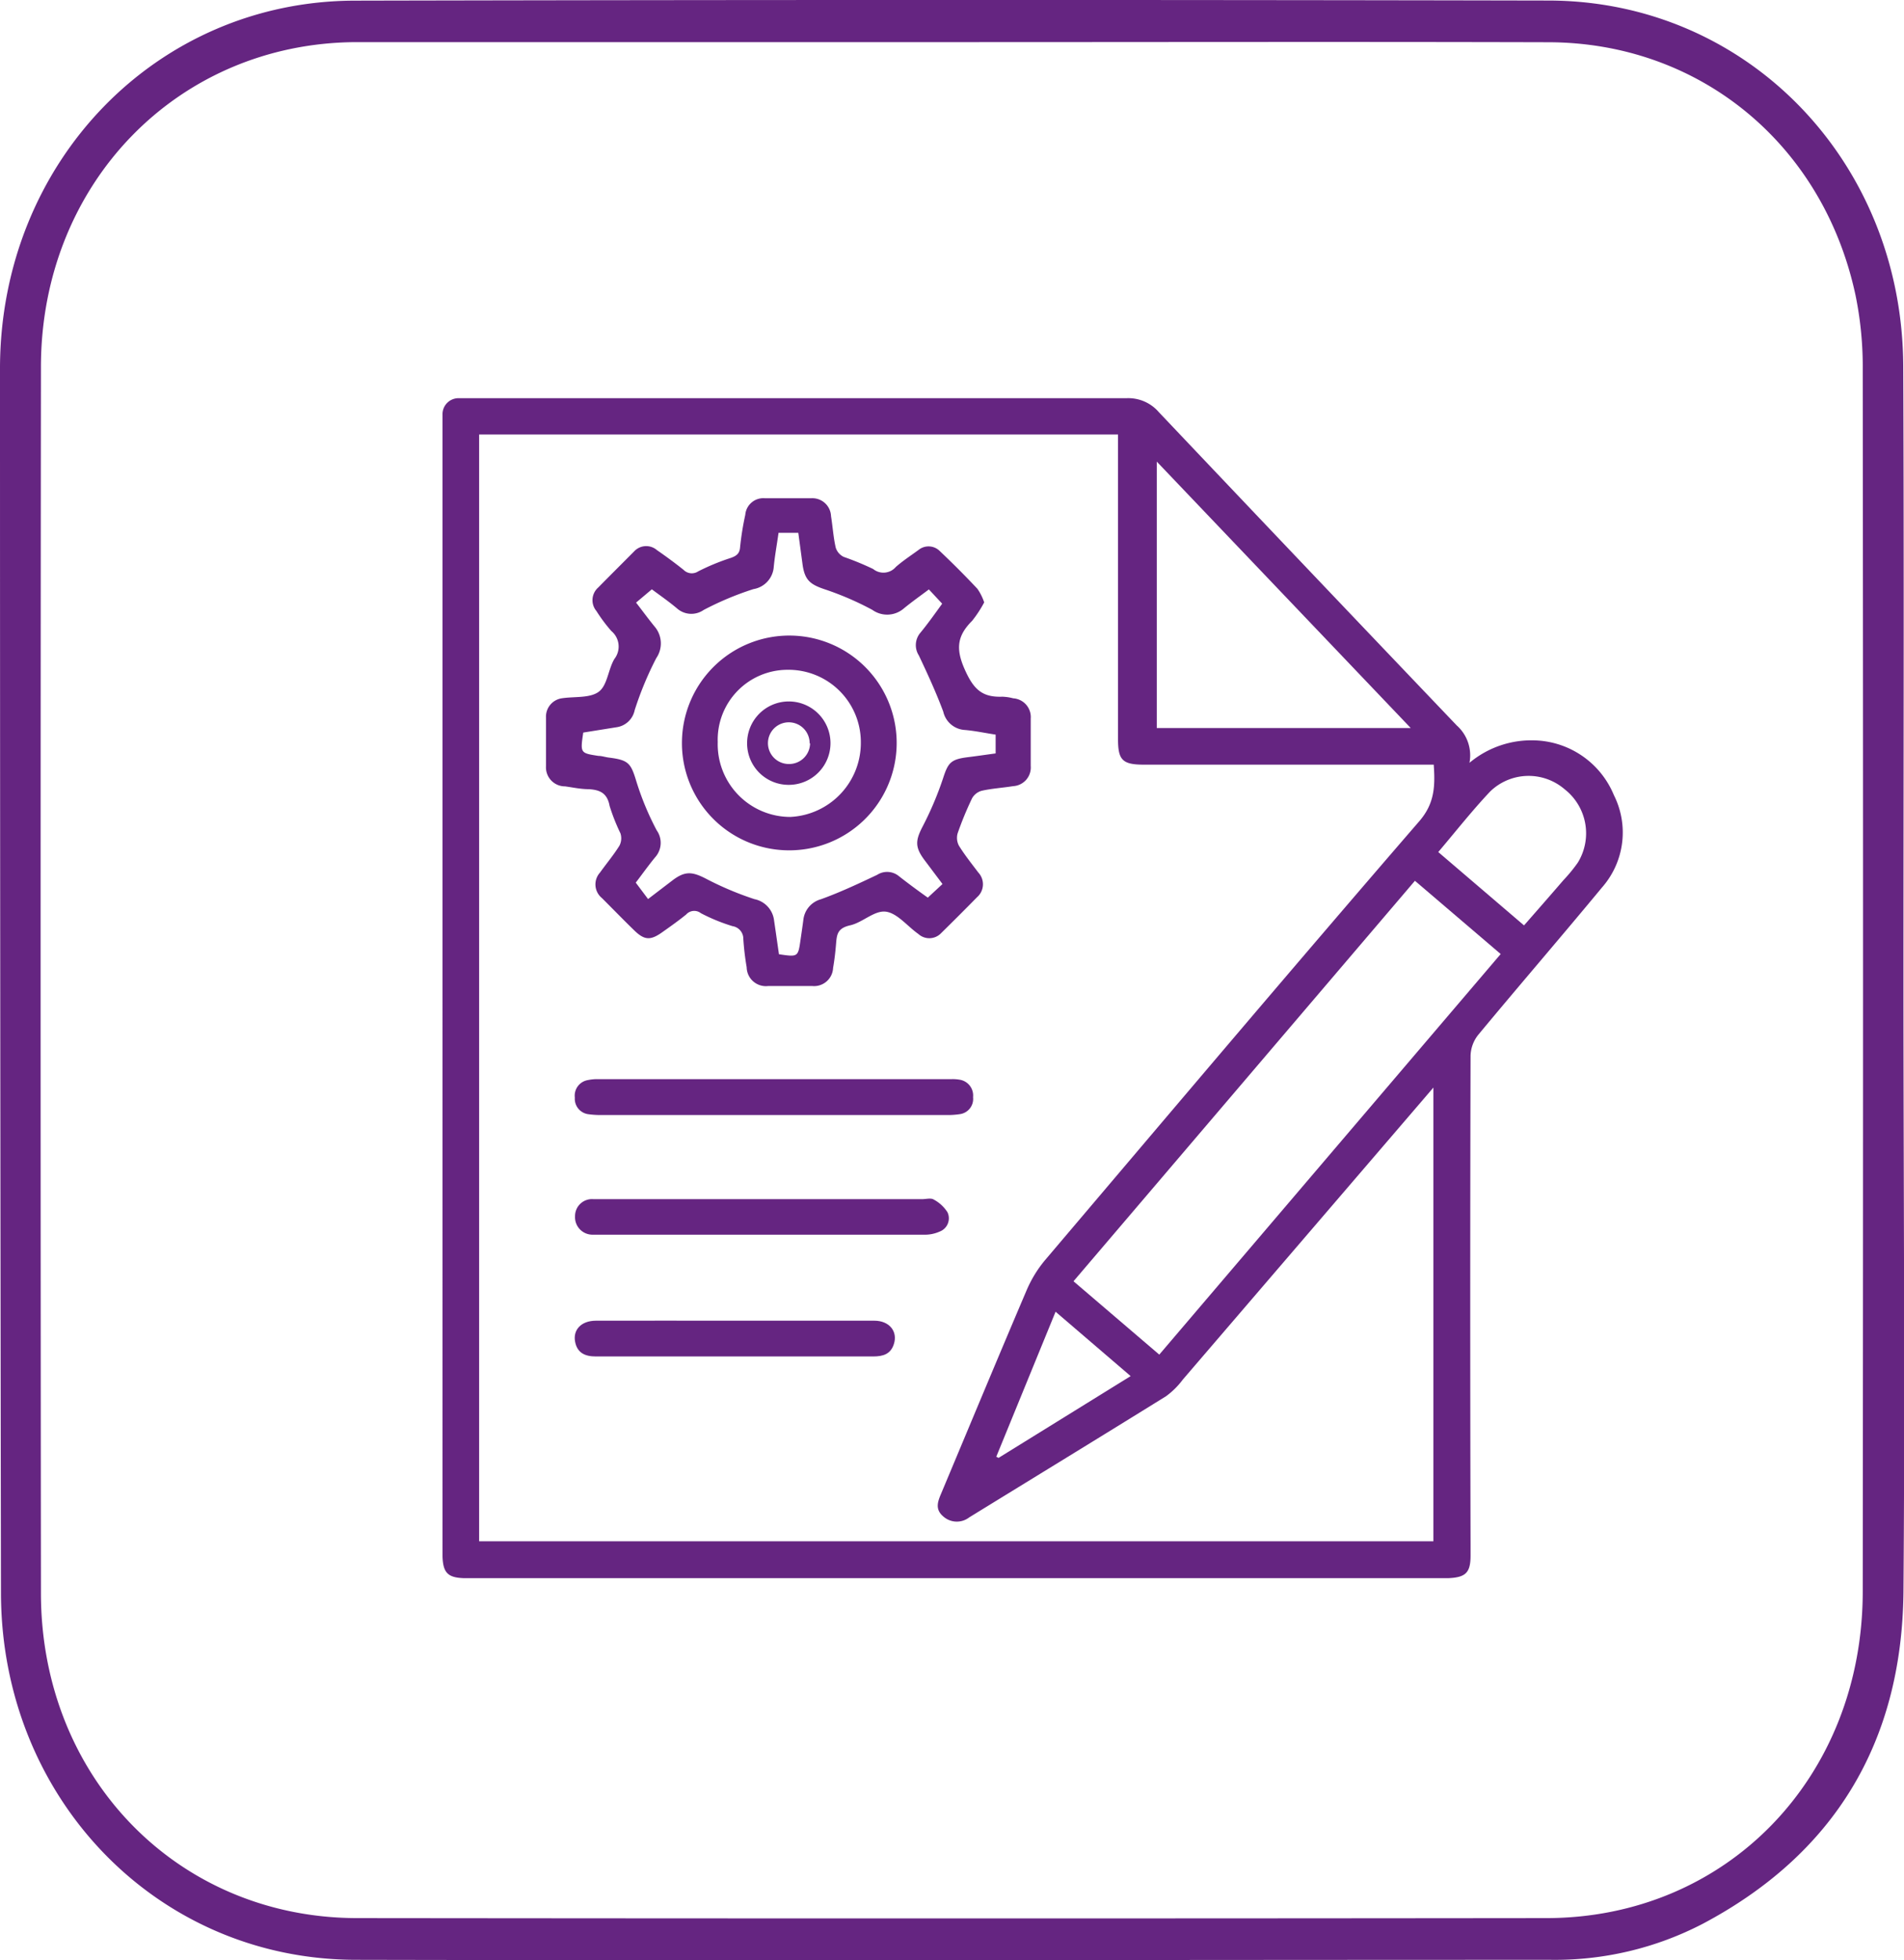
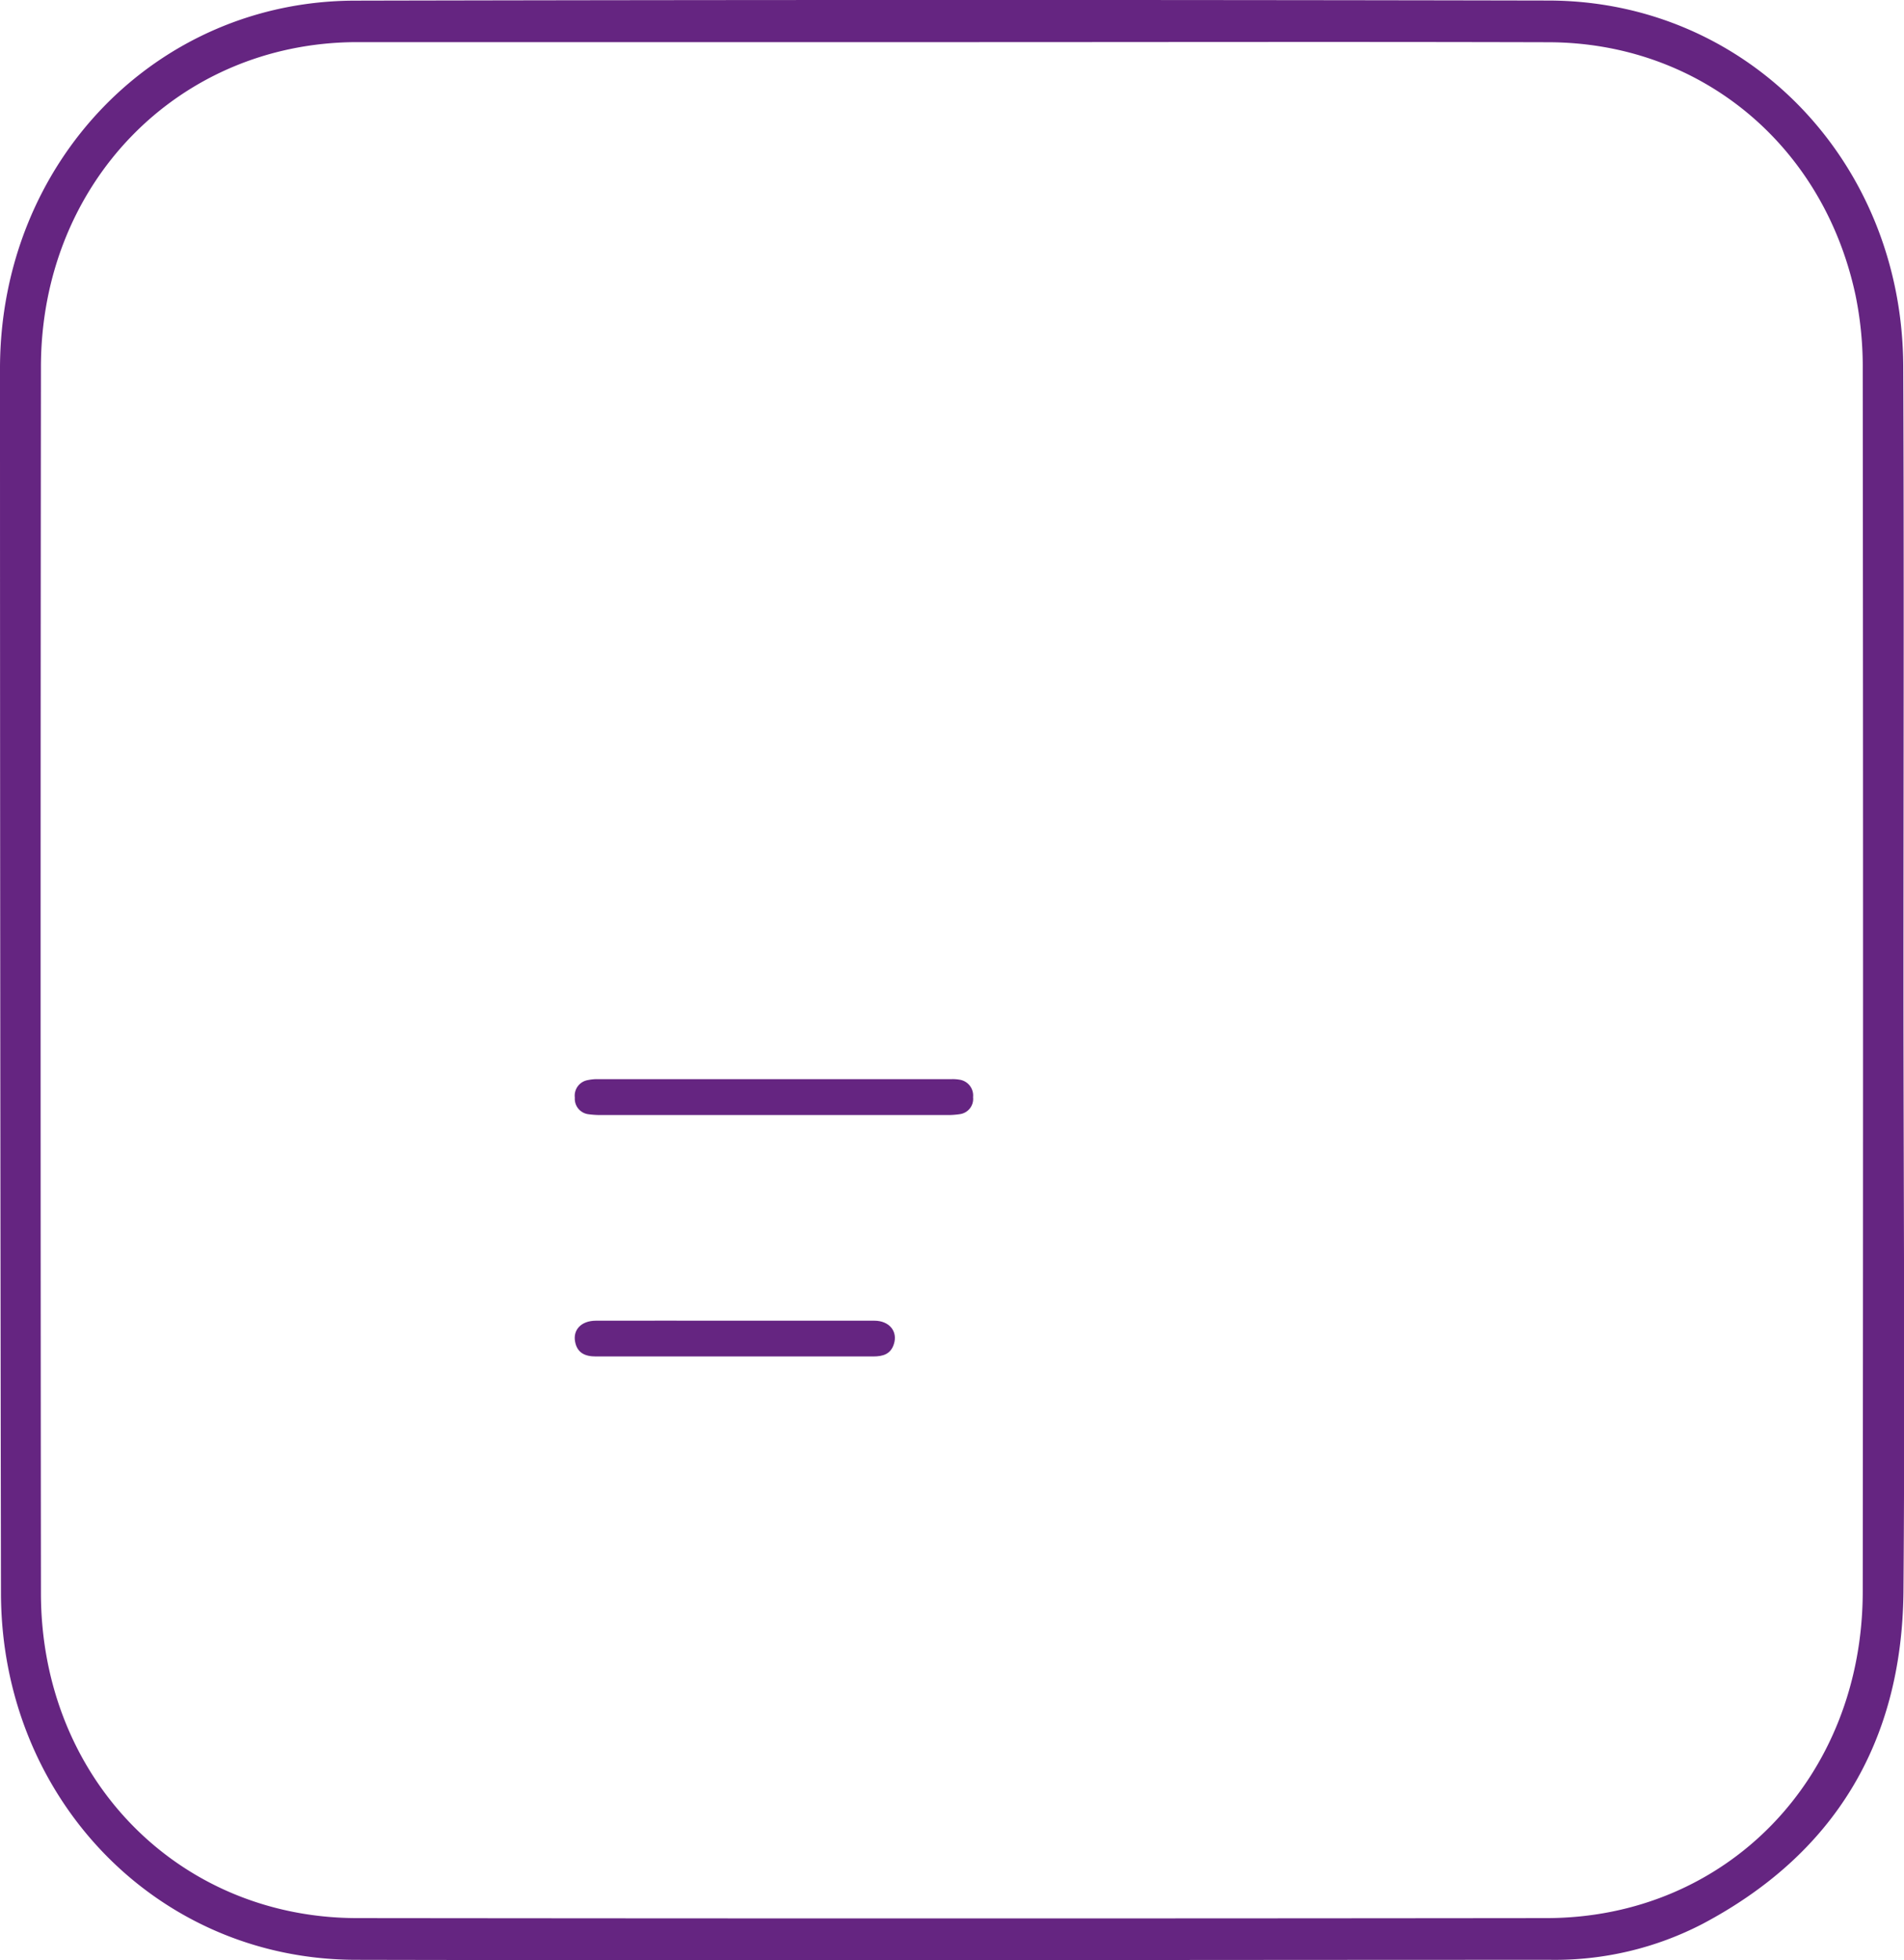
<svg xmlns="http://www.w3.org/2000/svg" viewBox="0 0 176.28 181.45">
  <defs>
    <style>.cls-1{fill:#652581;}</style>
  </defs>
  <title>ok</title>
  <g id="Слой_2" data-name="Слой 2">
    <g id="Слой_1-2" data-name="Слой 1">
      <path class="cls-1" d="M176.23,90.94c0,18.82.15,37.64,0,56.45-.15,14-6.49,24.28-18.59,30.69a29.65,29.65,0,0,1-14.11,3.33c-36.88,0-73.76.08-110.64,0-18.4-.05-32.77-15-32.8-33.94Q0,90.71,0,34C.07,15,14.48.09,32.87.06Q88.1-.06,143.32.05c18.41,0,32.81,14.88,32.89,33.84S176.23,71.92,176.23,90.94ZM88.15,3.9c-18.41,0-36.82,0-55.23,0C16.44,4,3.81,17,3.79,33.94q-.06,56.76,0,113.52c0,17.06,12.66,30.07,29.27,30.09q55.05.06,110.08,0c16.71,0,29.31-13,29.32-30.24q.06-56.57,0-113.12a32.93,32.93,0,0,0-.67-6.87c-3-14-14.45-23.37-28.4-23.41C125,3.86,106.56,3.9,88.15,3.9Z" />
-       <path class="cls-1" d="M136.05,70.61a8.94,8.94,0,0,1,6.22-2.07,8.19,8.19,0,0,1,7.15,5.06,7.7,7.7,0,0,1-1.11,8.56c-3.78,4.57-7.66,9.06-11.45,13.63a3.25,3.25,0,0,0-.71,1.94q-.06,22.59,0,45.17c0,.37,0,.74,0,1.1,0,1.59-.47,2-2,2.08H42.88c-1.42-.06-1.86-.51-1.91-2,0-.25,0-.51,0-.77V39.58c0-.4,0-.8,0-1.2a1.48,1.48,0,0,1,1.55-1.52c.32,0,.65,0,1,0q30.39,0,60.77,0a3.73,3.73,0,0,1,3,1.29q13.76,14.52,27.58,29A3.7,3.7,0,0,1,136.05,70.61ZM44.36,40.22V142.67h88.35v-42L131.57,102,109.51,127.7a7.3,7.3,0,0,1-1.55,1.54c-6.06,3.76-12.15,7.48-18.23,11.22a1.88,1.88,0,0,1-2.43-.12c-.74-.65-.48-1.35-.16-2.1,2.63-6.27,5.24-12.55,7.91-18.81a11.15,11.15,0,0,1,1.7-2.78c11.52-13.57,23-27.16,34.66-40.64,1.42-1.65,1.47-3.25,1.33-5.23H105.9c-2,0-2.39-.44-2.39-2.39V40.22ZM131,81.53,99.39,118.6l7.94,6.79,31.61-37.08Zm-23.9-38.8V67.39h23.51Zm34,42.93c1.27-1.45,2.47-2.82,3.66-4.2a14.48,14.48,0,0,0,1.32-1.61,5.18,5.18,0,0,0-1.23-6.8,5.11,5.11,0,0,0-6.89.22c-1.67,1.77-3.18,3.69-4.8,5.6ZM97.73,121.42l-5.49,13.42.21.11,12.23-7.57Z" />
-       <path class="cls-1" d="M91.12,55.76A10.78,10.78,0,0,1,90,57.47c-1.33,1.33-1.55,2.51-.71,4.43s1.64,2.66,3.52,2.59a4.65,4.65,0,0,1,1,.15,1.74,1.74,0,0,1,1.62,1.87c0,1.46,0,2.93,0,4.39a1.73,1.73,0,0,1-1.63,1.87c-1,.16-2,.22-2.92.43a1.47,1.47,0,0,0-.89.71,31.31,31.31,0,0,0-1.33,3.23,1.55,1.55,0,0,0,.12,1.14c.54.87,1.18,1.67,1.8,2.49a1.59,1.59,0,0,1-.12,2.28c-1.1,1.12-2.22,2.24-3.34,3.34a1.51,1.51,0,0,1-2.1.06c-1-.7-1.94-1.92-3-2.06s-2.15,1-3.3,1.26-1.24.8-1.31,1.66-.15,1.53-.28,2.29a1.76,1.76,0,0,1-1.94,1.67c-1.35,0-2.71,0-4.06,0a1.78,1.78,0,0,1-2-1.73,25.64,25.64,0,0,1-.31-2.62,1.18,1.18,0,0,0-1-1.19,17,17,0,0,1-2.93-1.2,1,1,0,0,0-1.36.12c-.7.57-1.45,1.1-2.2,1.63-1.1.79-1.66.76-2.6-.15s-2-2-3-3a1.63,1.63,0,0,1-.18-2.36c.6-.84,1.26-1.62,1.8-2.49a1.48,1.48,0,0,0,.09-1.15,18.22,18.22,0,0,1-1-2.53c-.22-1.2-.91-1.49-1.94-1.55-.73,0-1.46-.16-2.18-.26a1.76,1.76,0,0,1-1.77-1.86c0-1.5,0-3,0-4.51A1.72,1.72,0,0,1,52,64.64c1.16-.18,2.58,0,3.41-.59S56.29,62,56.88,61a1.87,1.87,0,0,0-.28-2.59,14.82,14.82,0,0,1-1.38-1.85,1.56,1.56,0,0,1,.17-2.18c1.1-1.12,2.22-2.23,3.33-3.35a1.52,1.52,0,0,1,2.1-.11c.84.58,1.67,1.19,2.47,1.83a1.07,1.07,0,0,0,1.35.14,20.61,20.61,0,0,1,3-1.24c.55-.19.84-.41.88-1A26.41,26.41,0,0,1,69,47.66a1.68,1.68,0,0,1,1.82-1.54h4.29a1.73,1.73,0,0,1,1.83,1.66c.16,1,.22,2,.44,2.93a1.42,1.42,0,0,0,.74.84,26.27,26.27,0,0,1,2.72,1.12,1.51,1.51,0,0,0,2.1-.19c.66-.58,1.4-1.06,2.11-1.58A1.47,1.47,0,0,1,87,51q1.8,1.7,3.49,3.5A4.92,4.92,0,0,1,91.12,55.76ZM86,54.56c-.81.61-1.58,1.15-2.32,1.76a2.36,2.36,0,0,1-2.92.13,28.08,28.08,0,0,0-4.4-1.9c-1.37-.46-1.86-.86-2.06-2.33l-.39-2.9H72.08c-.15,1.09-.34,2.1-.44,3.12a2.25,2.25,0,0,1-1.88,2.09,28.61,28.61,0,0,0-4.61,1.93,2,2,0,0,1-2.49-.16c-.8-.67-1.66-1.26-2.31-1.75l-1.46,1.23c.59.76,1.13,1.5,1.71,2.21a2.4,2.4,0,0,1,.16,2.93,31.24,31.24,0,0,0-2,4.82,2,2,0,0,1-1.7,1.58L54,67.81c-.28,1.9-.28,1.9,1.41,2.16.32,0,.64.12,1,.16,1.8.23,2,.53,2.51,2.21a26.28,26.28,0,0,0,1.88,4.52,2,2,0,0,1-.14,2.49c-.67.81-1.27,1.67-1.8,2.35l1.14,1.52,2.33-1.78c1.11-.82,1.77-.75,3-.12a29.44,29.44,0,0,0,4.52,1.91,2.28,2.28,0,0,1,1.82,2c.15,1,.3,2.08.45,3.1,1.77.26,1.77.26,2-1.36.09-.61.18-1.23.26-1.84A2.23,2.23,0,0,1,76,83.24c1.78-.64,3.5-1.45,5.21-2.26a1.71,1.71,0,0,1,2,.11c.89.7,1.8,1.37,2.69,2l1.36-1.26-1.63-2.17c-.94-1.24-.89-1.85-.19-3.19a30.66,30.66,0,0,0,1.87-4.42c.46-1.42.7-1.75,2.21-1.95.89-.11,1.78-.24,2.66-.36V68c-1-.15-1.91-.35-2.85-.43a2.18,2.18,0,0,1-2-1.7c-.66-1.77-1.45-3.49-2.26-5.2a1.77,1.77,0,0,1,.16-2.12c.69-.84,1.32-1.73,2-2.67Z" />
      <path class="cls-1" d="M71.74,103.21H55.81a8.16,8.16,0,0,1-1.31-.07,1.44,1.44,0,0,1-1.28-1.54,1.46,1.46,0,0,1,1.2-1.62,4.21,4.21,0,0,1,.87-.09H88.13a3.84,3.84,0,0,1,.76.06,1.48,1.48,0,0,1,1.2,1.61,1.42,1.42,0,0,1-1.22,1.57,7.26,7.26,0,0,1-1.32.08Z" />
-       <path class="cls-1" d="M70.54,111H85.38c.33,0,.73-.11,1,0a3.43,3.43,0,0,1,1.34,1.21A1.31,1.31,0,0,1,87,114a3.38,3.38,0,0,1-1.48.29q-15.06,0-30.11,0h-.55a1.62,1.62,0,0,1-1.62-1.71A1.57,1.57,0,0,1,54.94,111c2.89,0,5.79,0,8.68,0Z" />
      <path class="cls-1" d="M68.11,122.25c4.28,0,8.56,0,12.84,0,1.39,0,2.2,1,1.8,2.19-.3.91-1,1.12-1.91,1.12H55.16c-1,0-1.73-.33-1.92-1.39s.55-1.91,1.92-1.92C59.47,122.24,63.79,122.25,68.11,122.25Z" />
-       <path class="cls-1" d="M72.92,78.71a9.92,9.92,0,0,1-9.78-10.16,9.94,9.94,0,1,1,9.78,10.16Zm-6.47-10a6.73,6.73,0,0,0,6.72,6.91,6.86,6.86,0,0,0,6.53-6.92A6.7,6.7,0,0,0,72.86,62,6.47,6.47,0,0,0,66.45,68.67Z" />
-       <path class="cls-1" d="M69.17,68.79a3.86,3.86,0,1,1,3.88,3.86A3.84,3.84,0,0,1,69.17,68.79Zm5.79,0A1.93,1.93,0,1,0,73,70.72,1.94,1.94,0,0,0,75,68.83Z" />
    </g>
  </g>
</svg>